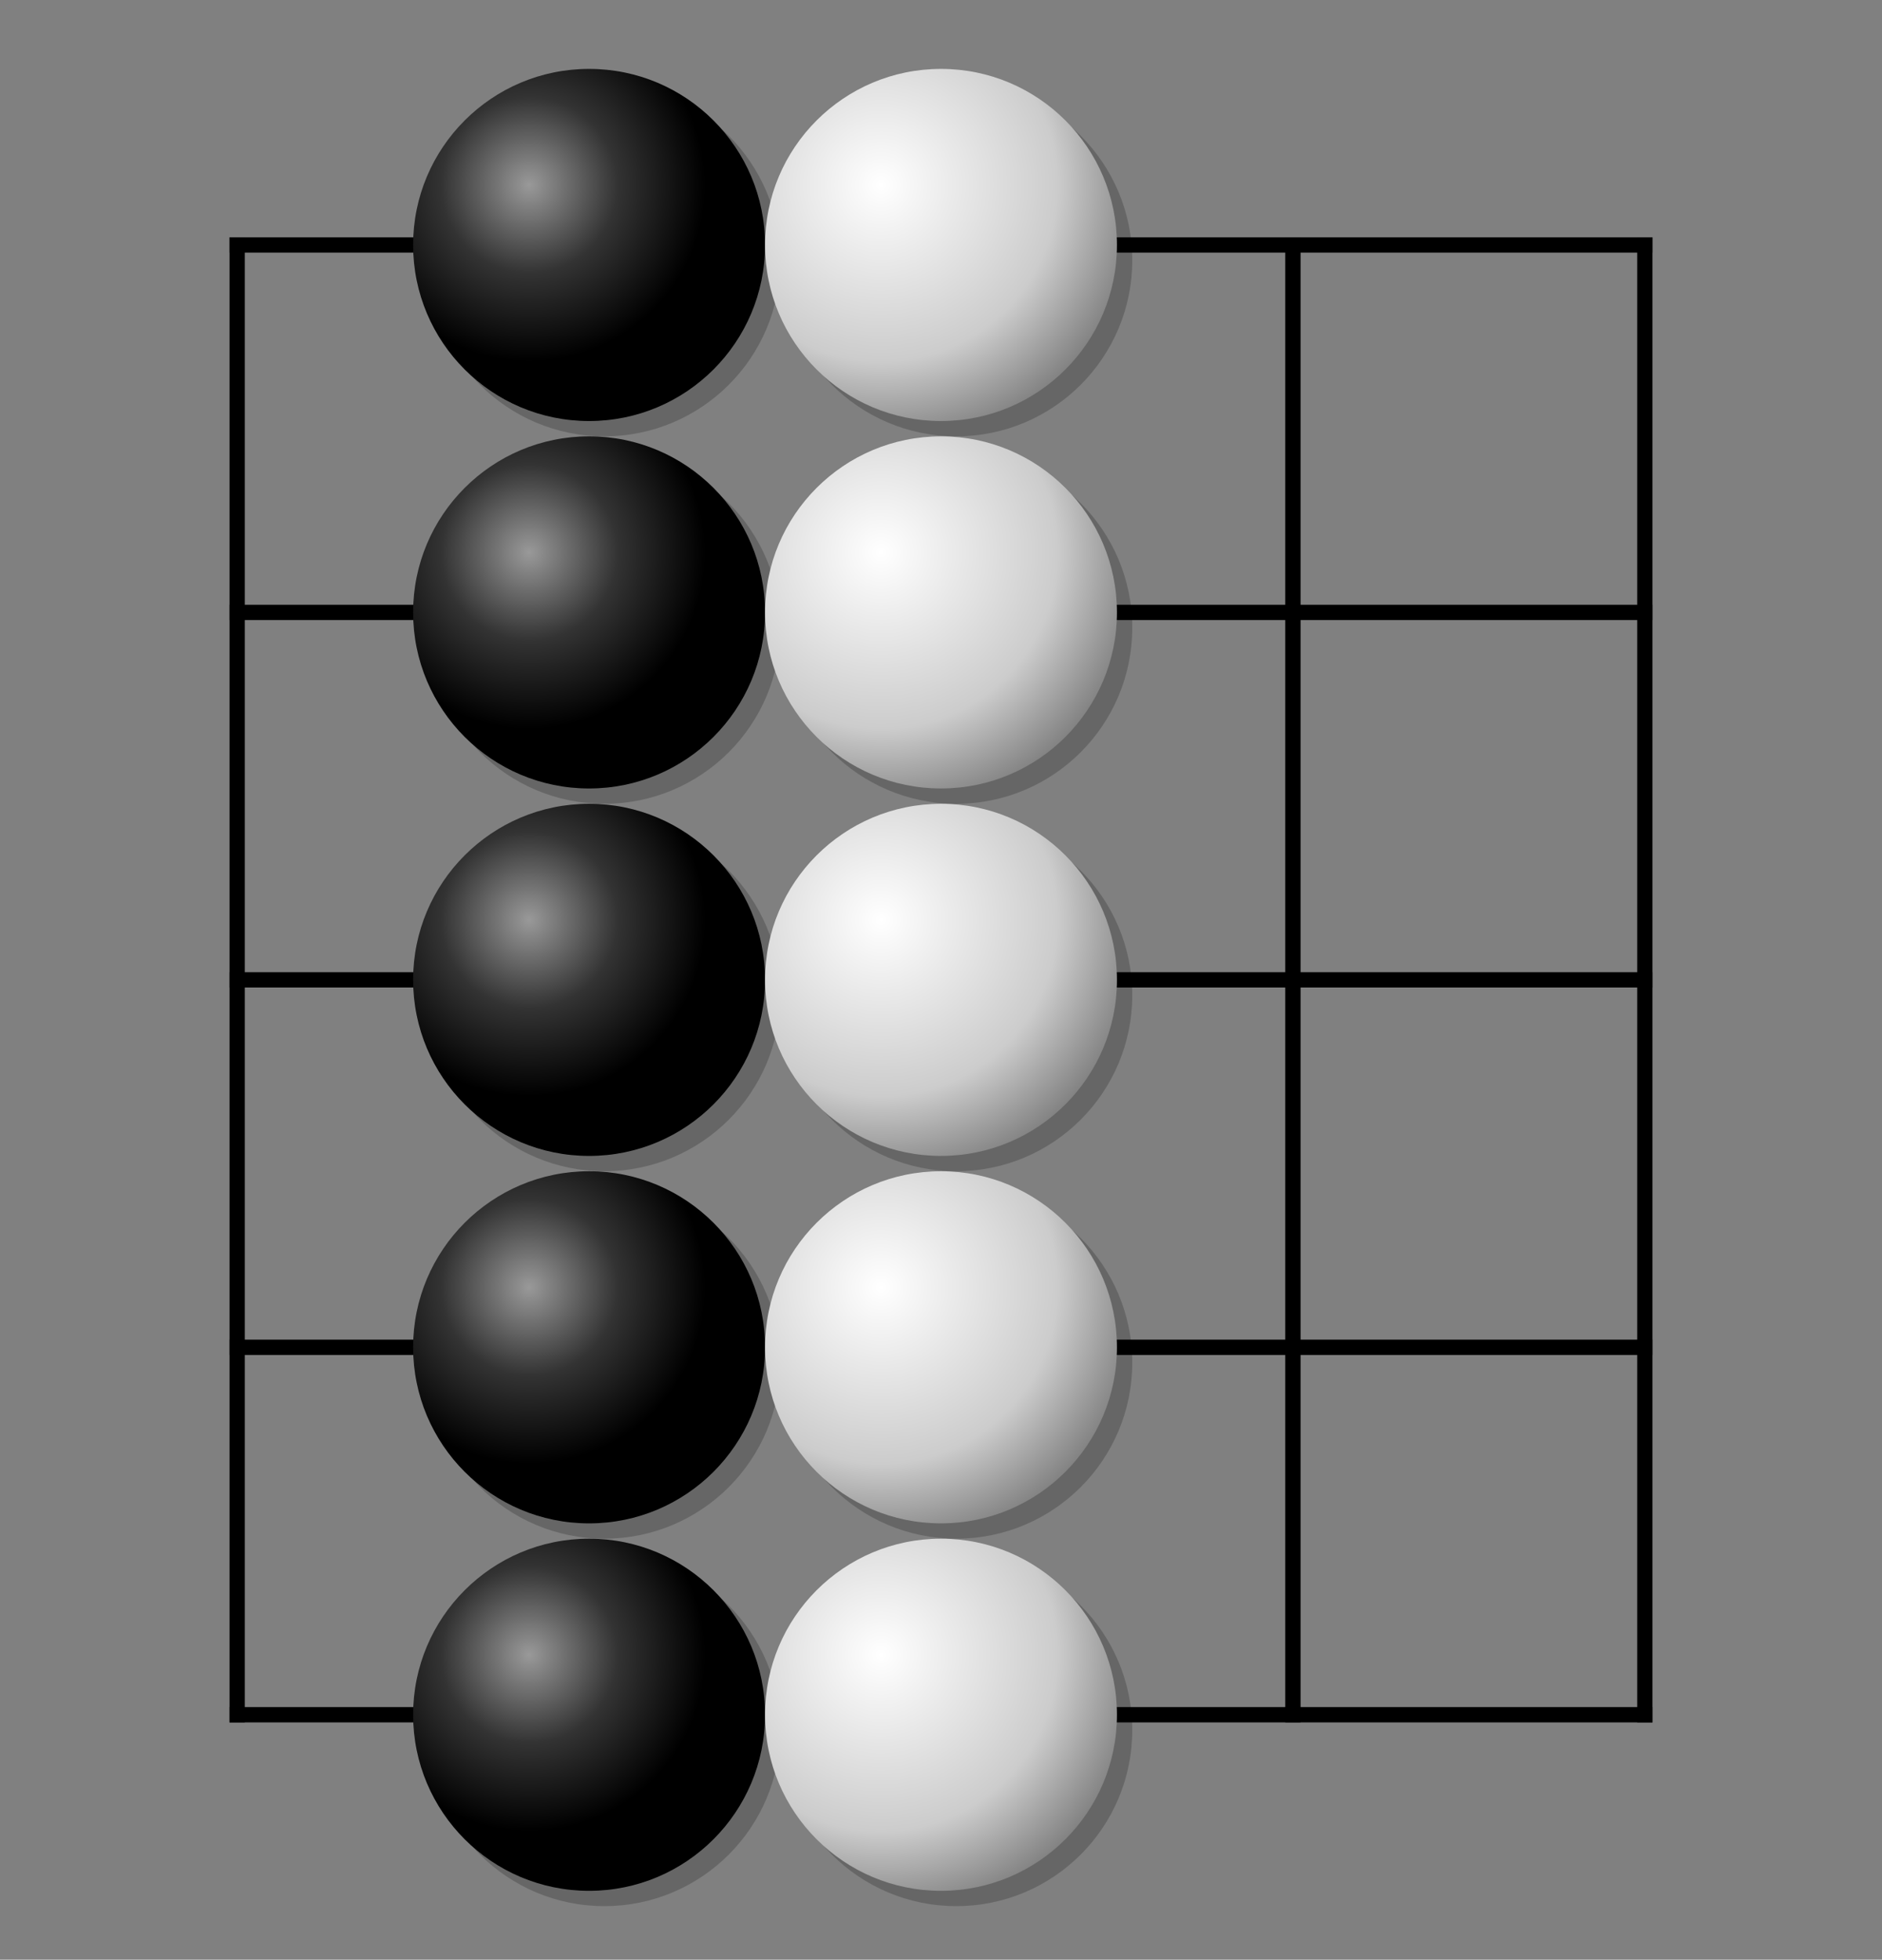
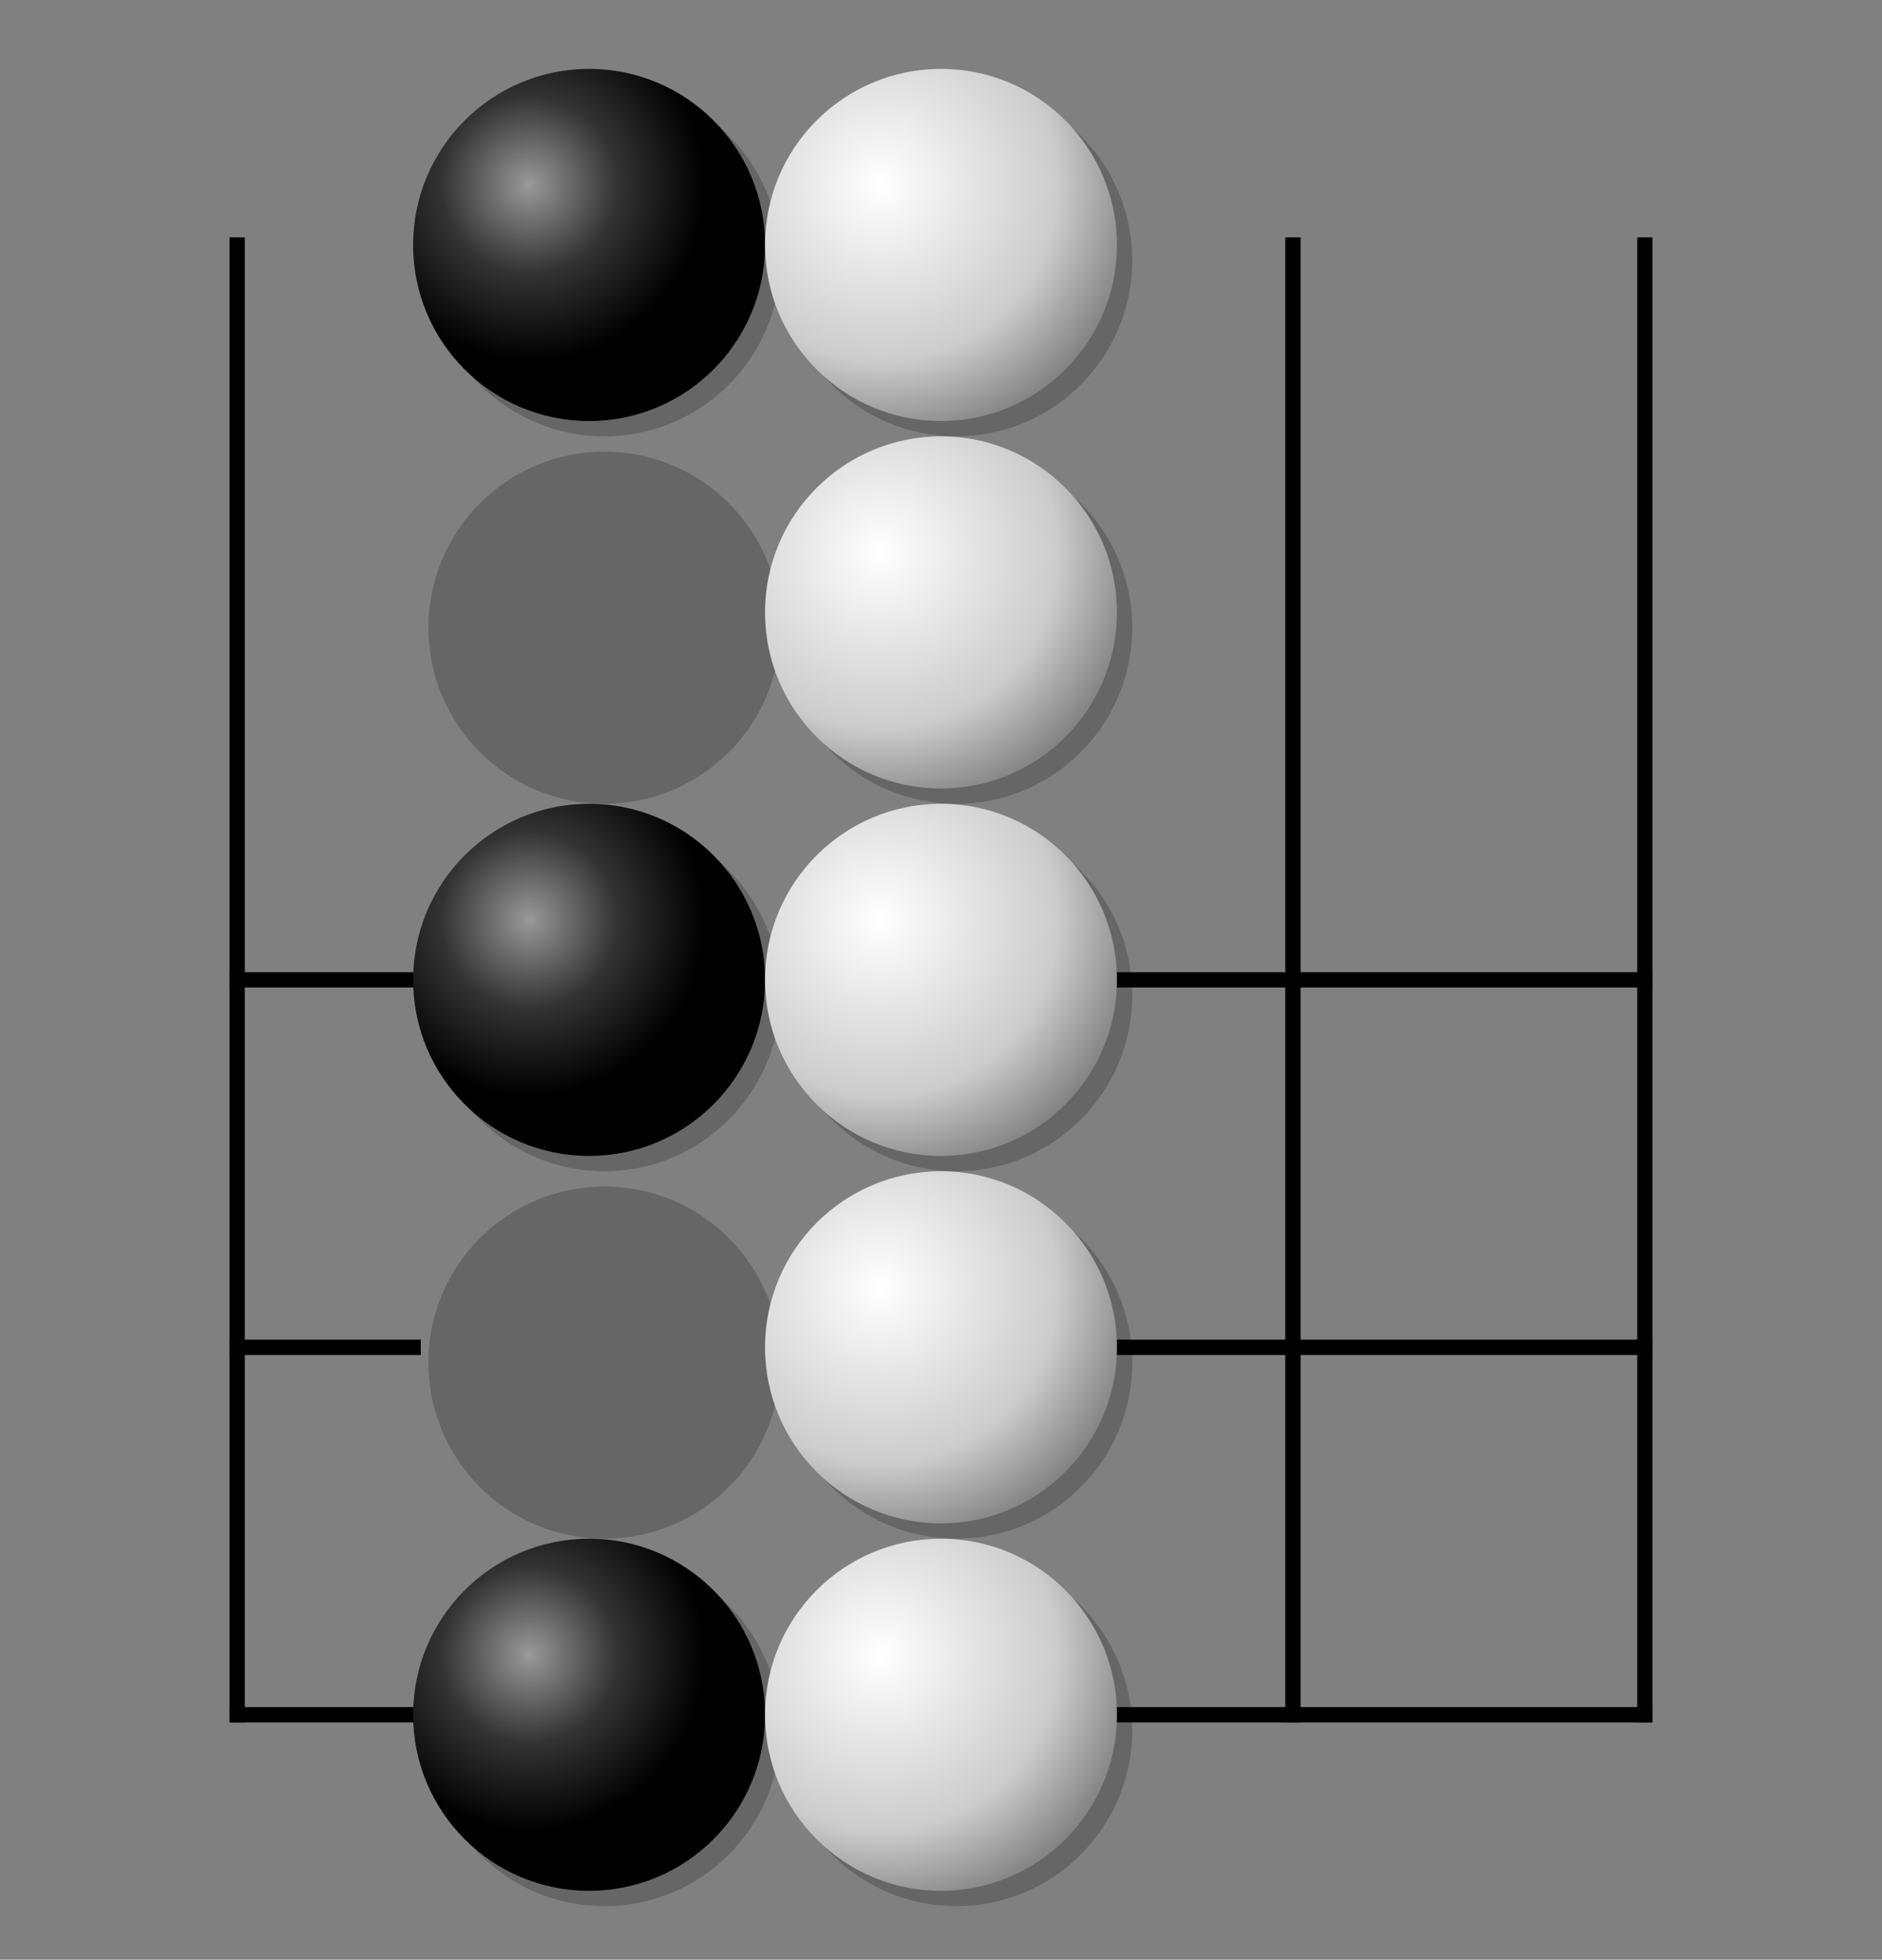
<svg xmlns="http://www.w3.org/2000/svg" viewBox="0 0 123 128" width="100%" height="100%" stroke-linecap="square" font-family="arial,sans-serif" font-size="14" font-weight="400" text-anchor="middle">
  <rect x="0" y="0" width="123" height="128" fill="#808080" stroke="none" />
  <title>Goban</title>
  <defs>
    <radialGradient id="B" cx="33%" cy="33%" r="50%">
      <stop stop-color="#999" offset="0" />
      <stop stop-color="#333" offset="0.5" />
      <stop stop-color="#000" offset="1" />
    </radialGradient>
    <radialGradient id="W" cx="33%" cy="33%" r="100%">
      <stop stop-color="#fff" offset="0" />
      <stop stop-color="#ccc" offset="0.5" />
      <stop stop-color="#333" offset="1" />
    </radialGradient>
  </defs>
  <g>
    <g stroke="#000">
      <path d="M15.5 16V112" />
      <path d="M38.5 16M38.5 112" />
-       <path d="M61.5 16M61.5 112" />
      <path d="M84.5 16V112" />
      <path d="M107.5 16V112" />
-       <path d="M15.5 16H27M73 16H107.5" />
-       <path d="M15.5 40H27M73 40H107.5" />
      <path d="M15.5 64H27M73 64H107.5" />
      <path d="M15.5 88H27M73 88H107.5" />
      <path d="M15.5 112H27M73 112H107.5" />
    </g>
    <g fill="#000" stroke="#000" />
  </g>
  <g>
    <circle fill="rgba(0,0,0,0.2)" cx="39.5" cy="17" r="11.5" />
    <circle fill="url(#B)" cx="38.5" cy="16" r="11.5" />
    <circle fill="rgba(0,0,0,0.2)" cx="39.5" cy="41" r="11.5" />
-     <circle fill="url(#B)" cx="38.5" cy="40" r="11.5" />
    <circle fill="rgba(0,0,0,0.2)" cx="39.5" cy="65" r="11.5" />
    <circle fill="url(#B)" cx="38.5" cy="64" r="11.5" />
    <circle fill="rgba(0,0,0,0.2)" cx="39.5" cy="89" r="11.5" />
-     <circle fill="url(#B)" cx="38.5" cy="88" r="11.5" />
    <circle fill="rgba(0,0,0,0.2)" cx="39.5" cy="113" r="11.5" />
    <circle fill="url(#B)" cx="38.5" cy="112" r="11.5" />
    <circle fill="rgba(0,0,0,0.2)" cx="62.5" cy="17" r="11.5" />
    <circle fill="url(#W)" cx="61.5" cy="16" r="11.5" />
    <circle fill="rgba(0,0,0,0.2)" cx="62.5" cy="41" r="11.5" />
    <circle fill="url(#W)" cx="61.5" cy="40" r="11.5" />
    <circle fill="rgba(0,0,0,0.2)" cx="62.5" cy="65" r="11.5" />
    <circle fill="url(#W)" cx="61.5" cy="64" r="11.5" />
    <circle fill="rgba(0,0,0,0.2)" cx="62.5" cy="89" r="11.5" />
    <circle fill="url(#W)" cx="61.5" cy="88" r="11.5" />
    <circle fill="rgba(0,0,0,0.2)" cx="62.5" cy="113" r="11.5" />
    <circle fill="url(#W)" cx="61.5" cy="112" r="11.5" />
  </g>
</svg>